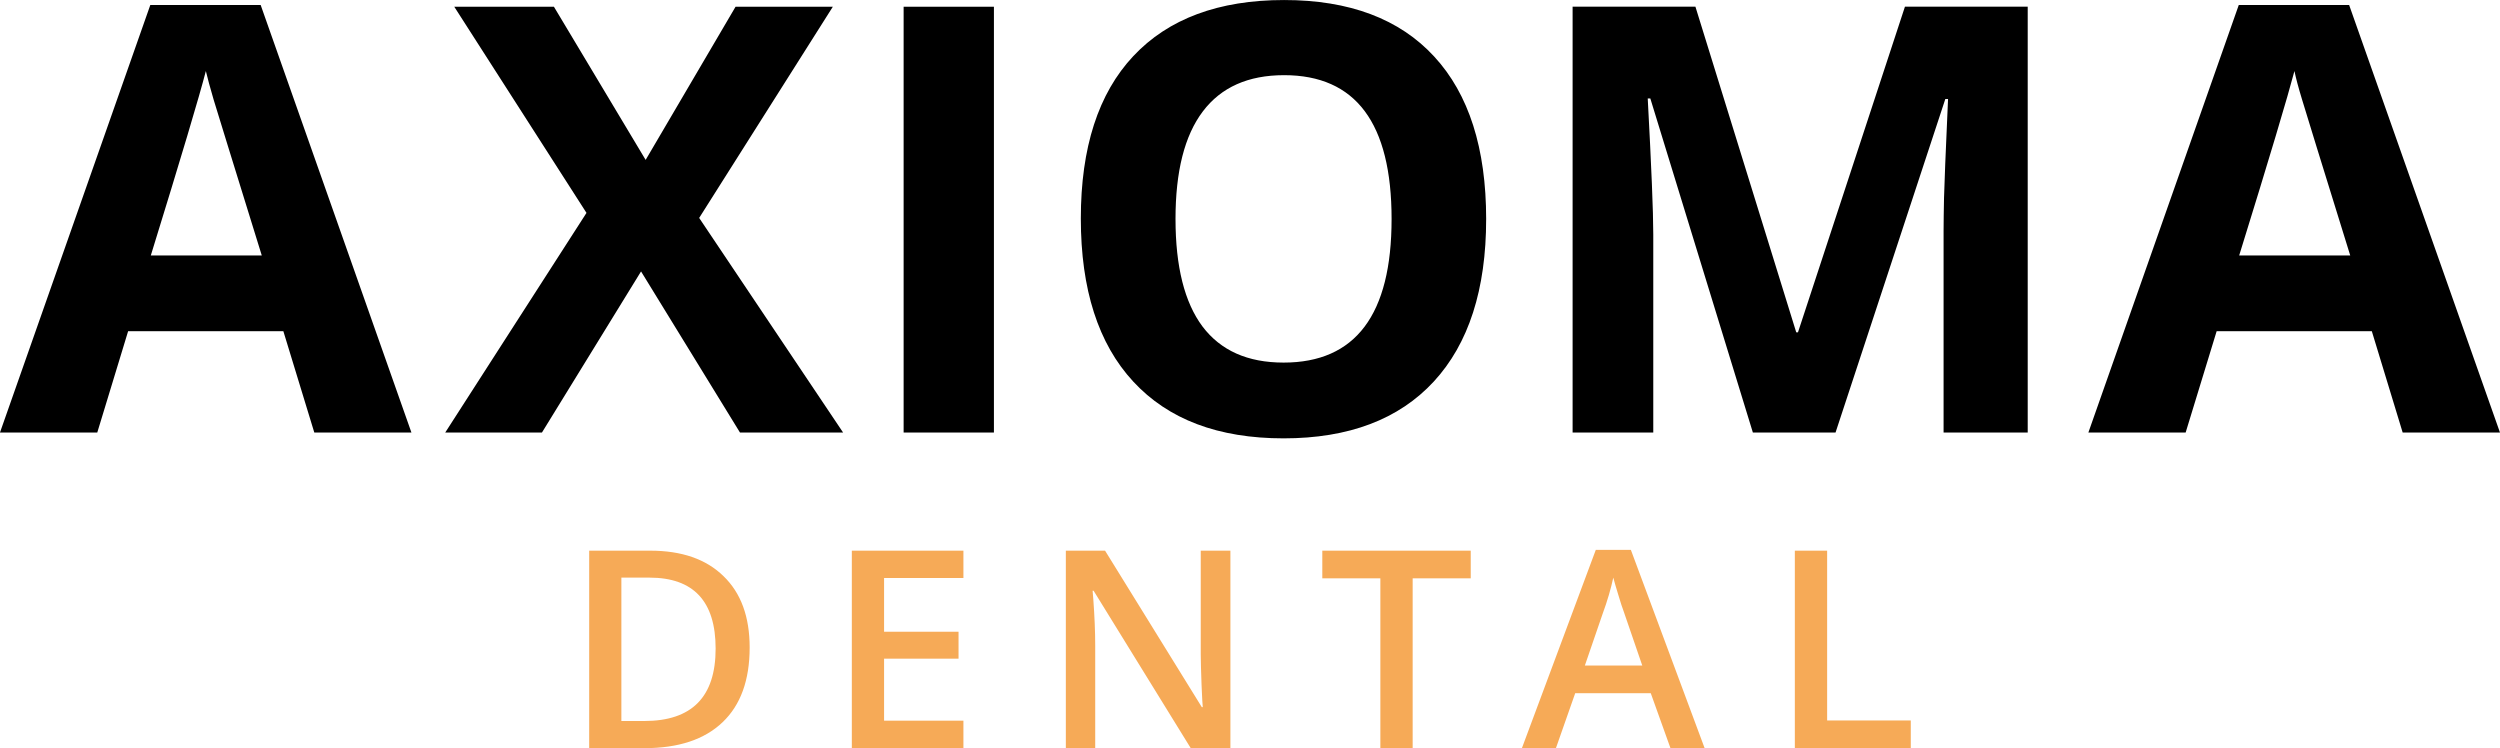
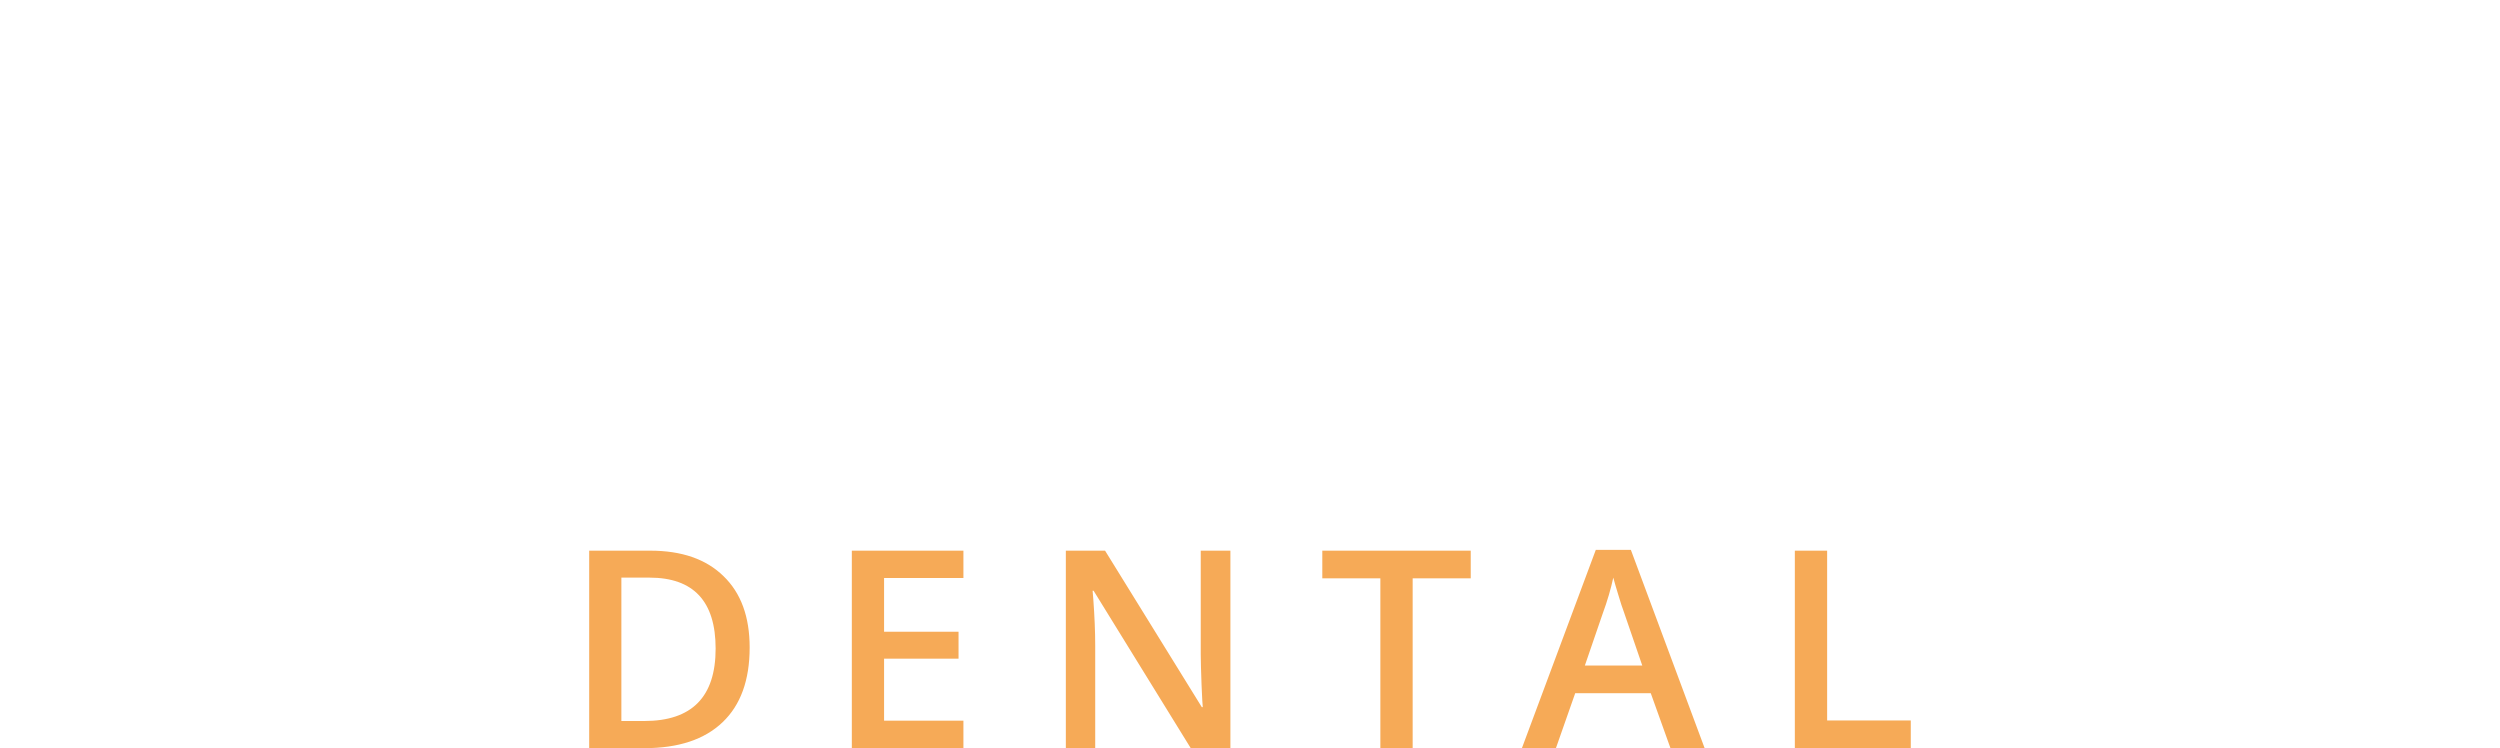
<svg xmlns="http://www.w3.org/2000/svg" width="324.98" height="97.255" version="1.1" viewBox="0 0 324.98 97.255">
-   <path d="m305.51 33.206c-3.704-11.944-5.792-18.686-6.256-20.25-0.48-1.573-0.807-2.808-0.995-3.723-0.849 3.243-3.227 11.222-7.183 23.973zm6.817 23.017-4.011-13.174h-20.168l-4.031 13.174h-12.645l19.549-55.572h14.348l19.606 55.572zm-84.469 0-13.329-43.423h-0.337c0.476 8.833 0.72 14.728 0.72 17.682v25.741h-10.486v-55.352h15.966l13.105 42.33h0.225l13.904-42.33h15.96v55.352h-10.936v-26.195c0-1.235 0.028-2.668 0.057-4.279 0.044-1.627 0.204-5.92 0.523-12.876h-0.355l-14.269 43.35zm-75.051-27.749c0 6.176 1.171 10.841 3.509 13.969 2.367 3.127 5.865 4.691 10.541 4.691 9.353 0 14.038-6.224 14.038-18.66 0-12.469-4.657-18.702-13.973-18.702-4.668 0-8.185 1.568-10.56 4.707-2.385 3.149-3.556 7.814-3.556 13.996m40.382 0c0 9.157-2.275 16.206-6.801 21.117-4.545 4.926-11.066 7.391-19.53 7.391-8.493 0-15.002-2.464-19.55-7.391-4.544-4.91-6.808-11.986-6.808-21.19 0-9.214 2.272-16.26 6.827-21.113 4.556-4.853 11.096-7.285 19.597-7.285 8.492 0 15.012 2.453 19.513 7.348 4.508 4.884 6.753 11.945 6.753 21.123m-75.725-27.603h11.738v55.352h-11.738zm-7.869 55.352h-13.404l-12.86-20.941-12.881 20.941h-12.573l18.362-28.55-17.19-26.802h12.954l11.926 19.914 11.69-19.914h12.646l-17.378 27.457zm-75.567-23.017c-3.695-11.944-5.789-18.686-6.257-20.25-0.461-1.573-0.796-2.808-1.012-3.723-0.832 3.243-3.216 11.222-7.154 23.973zm6.828 23.017-4.023-13.174h-20.177l-4.011 13.174h-12.648l19.541-55.572h14.348l19.596 55.572z" fill="#000000" />
  <path d="m207.44 71.482-9.605 25.773h4.422l2.508-7.144h9.822l2.562 7.144h4.441l-9.588-25.773zm-130.85 0.1v25.674h7.164c4.444 0 7.83-1.129 10.178-3.373 2.345-2.233 3.518-5.471 3.518-9.707 0-3.996-1.126-7.093-3.408-9.289-2.255-2.208-5.434-3.305-9.52-3.305zm34.141 0v25.674h14.506v-3.572h-10.314v-8.06h9.68v-3.504h-9.68v-6.981h10.314v-3.557zm27.82 0v25.674h3.818v-13.348c0-1.804-0.086-3.787-0.244-5.963l-0.094-1.15h0.131l12.627 20.461h5.154v-25.674h-3.856v13.461c0 0.941 0.048 2.256 0.104 3.945 0.075 1.699 0.121 2.671 0.16 2.938h-0.123l-12.578-20.344zm33.338 0v3.598h7.547v22.076h4.199v-22.076h7.549v-3.598zm61.426 0v25.674h15.072v-3.6h-10.873v-22.074zm-152.54 3.504h3.648c5.732-1e-6 8.604 3.079 8.604 9.225 0 6.276-3.076 9.414-9.27 9.414h-2.982zm128.94 0c0.12 0.469 0.337 1.213 0.645 2.217 0.299 1.016 0.541 1.74 0.719 2.211l2.404 7h-7.463l2.301-6.699c0.628-1.7 1.085-3.286 1.395-4.729z" fill="#f6aa57" />
</svg>